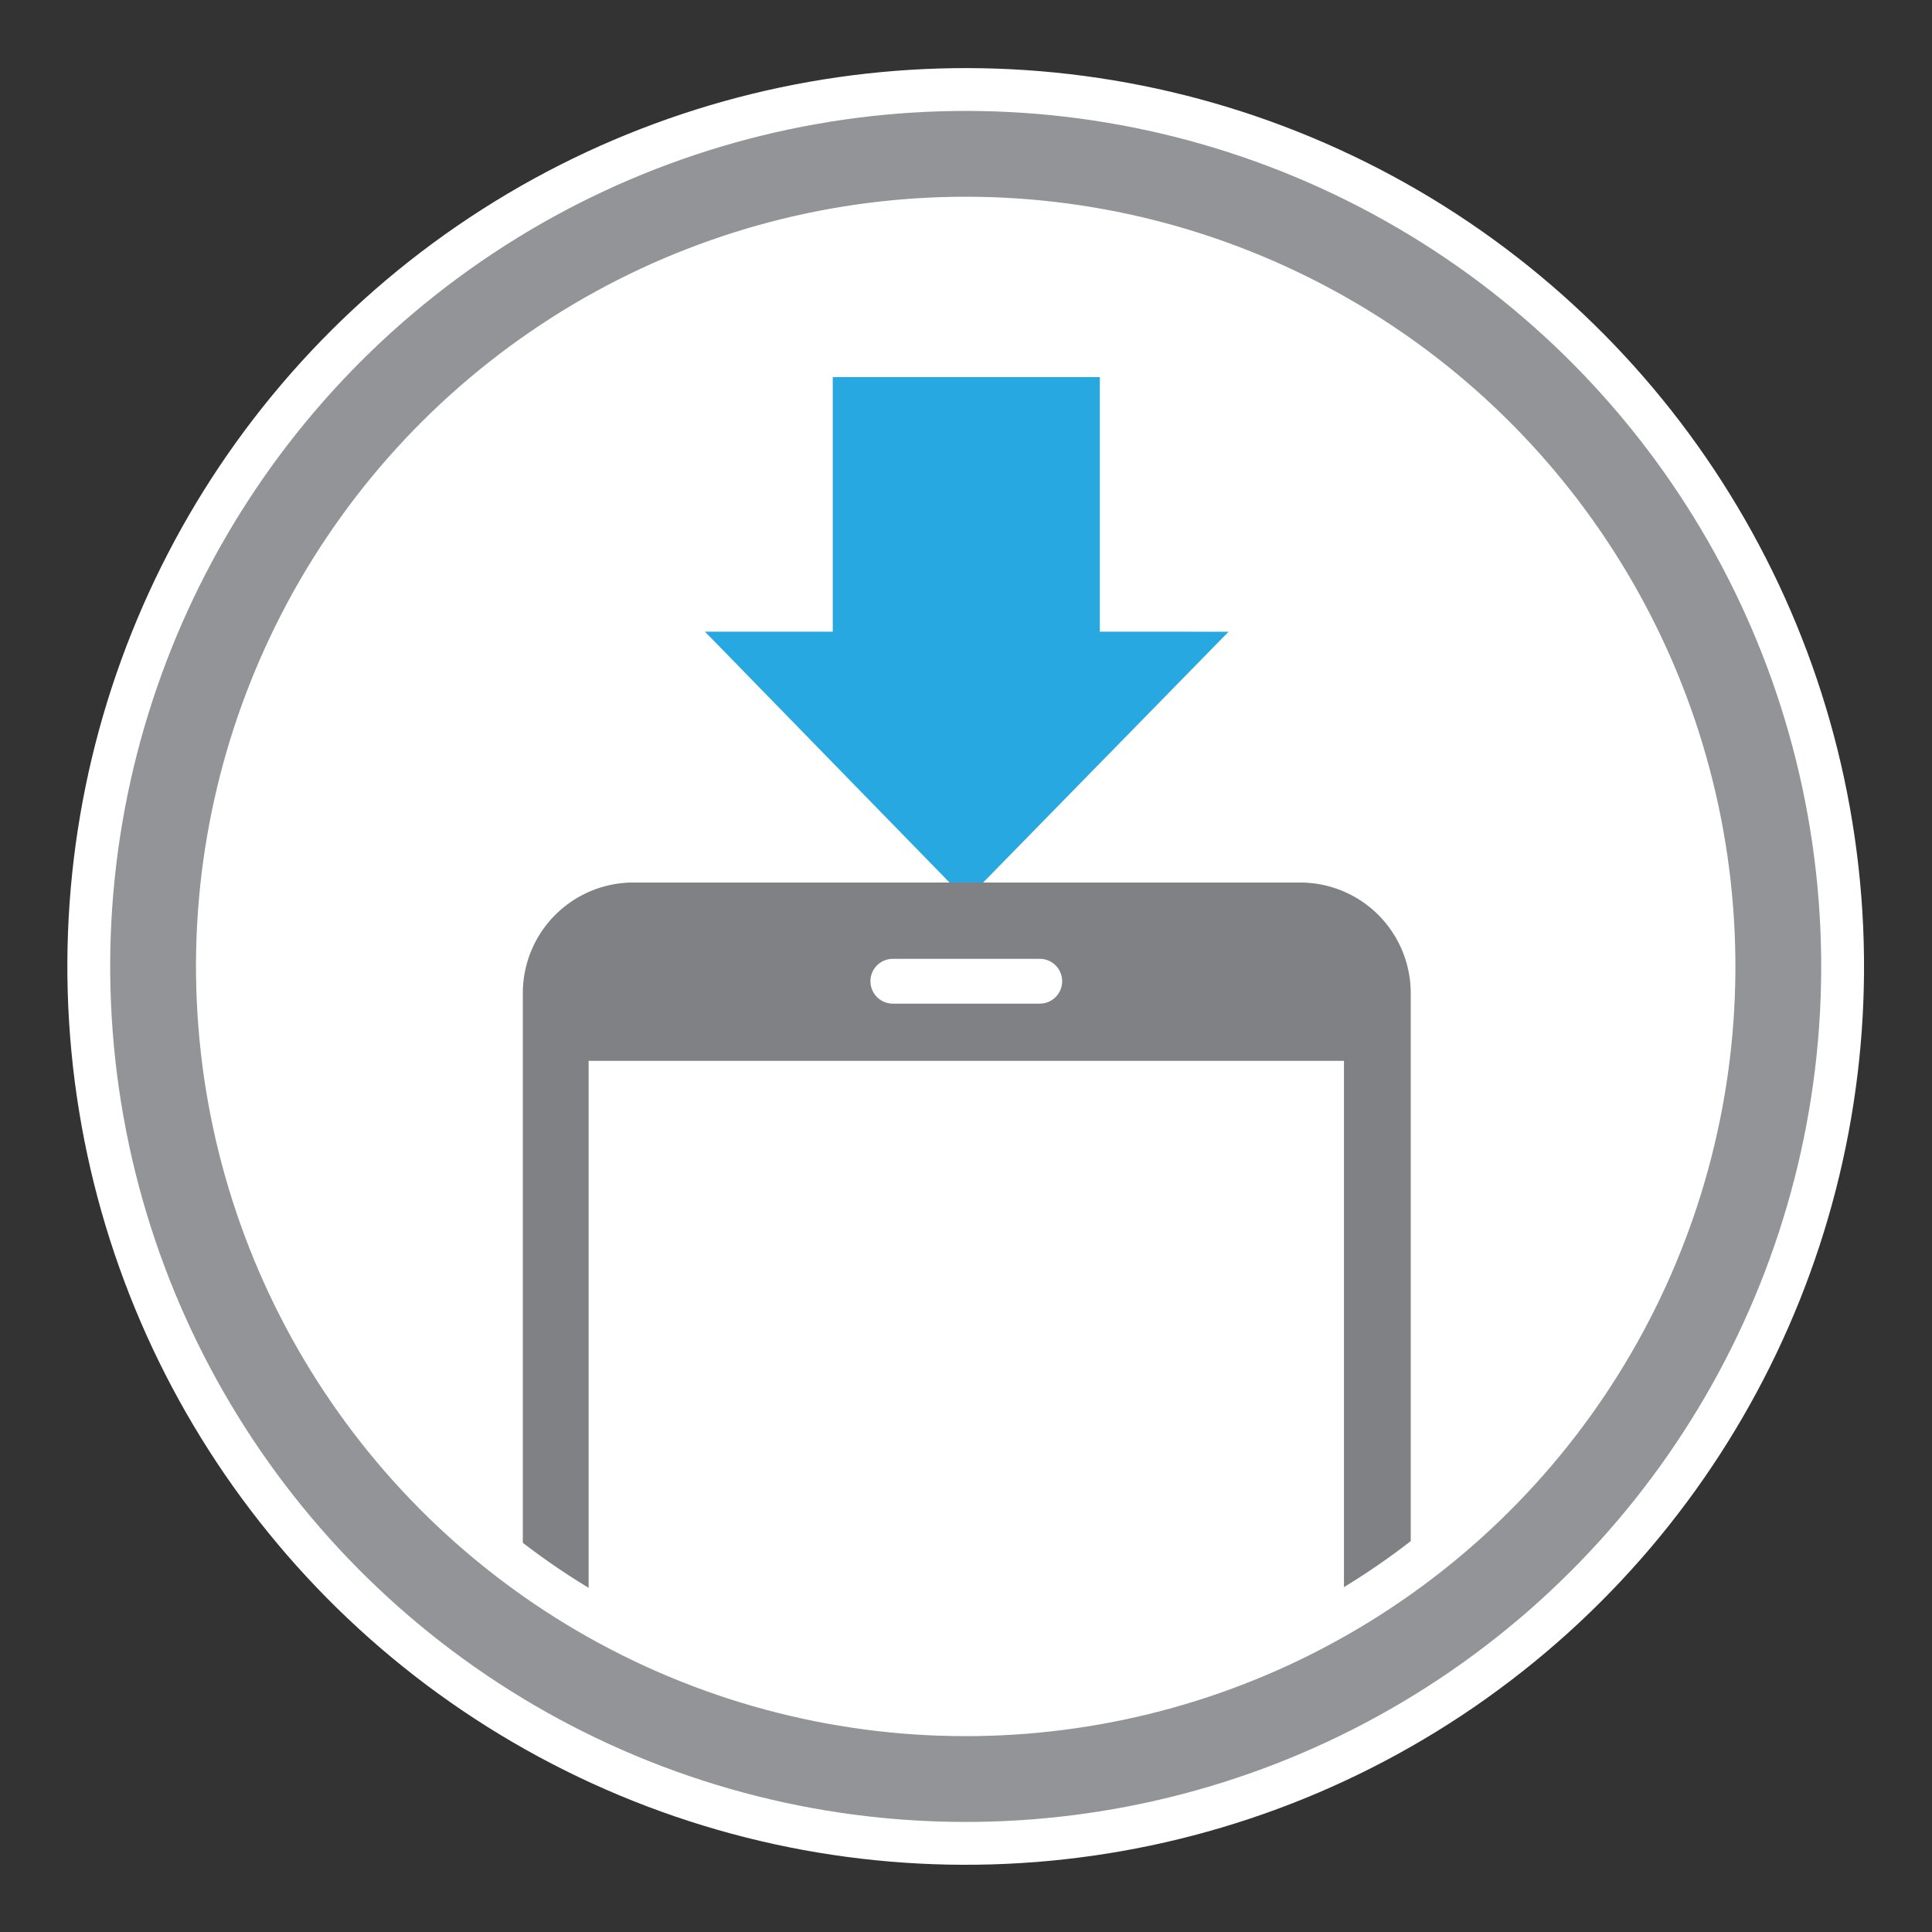
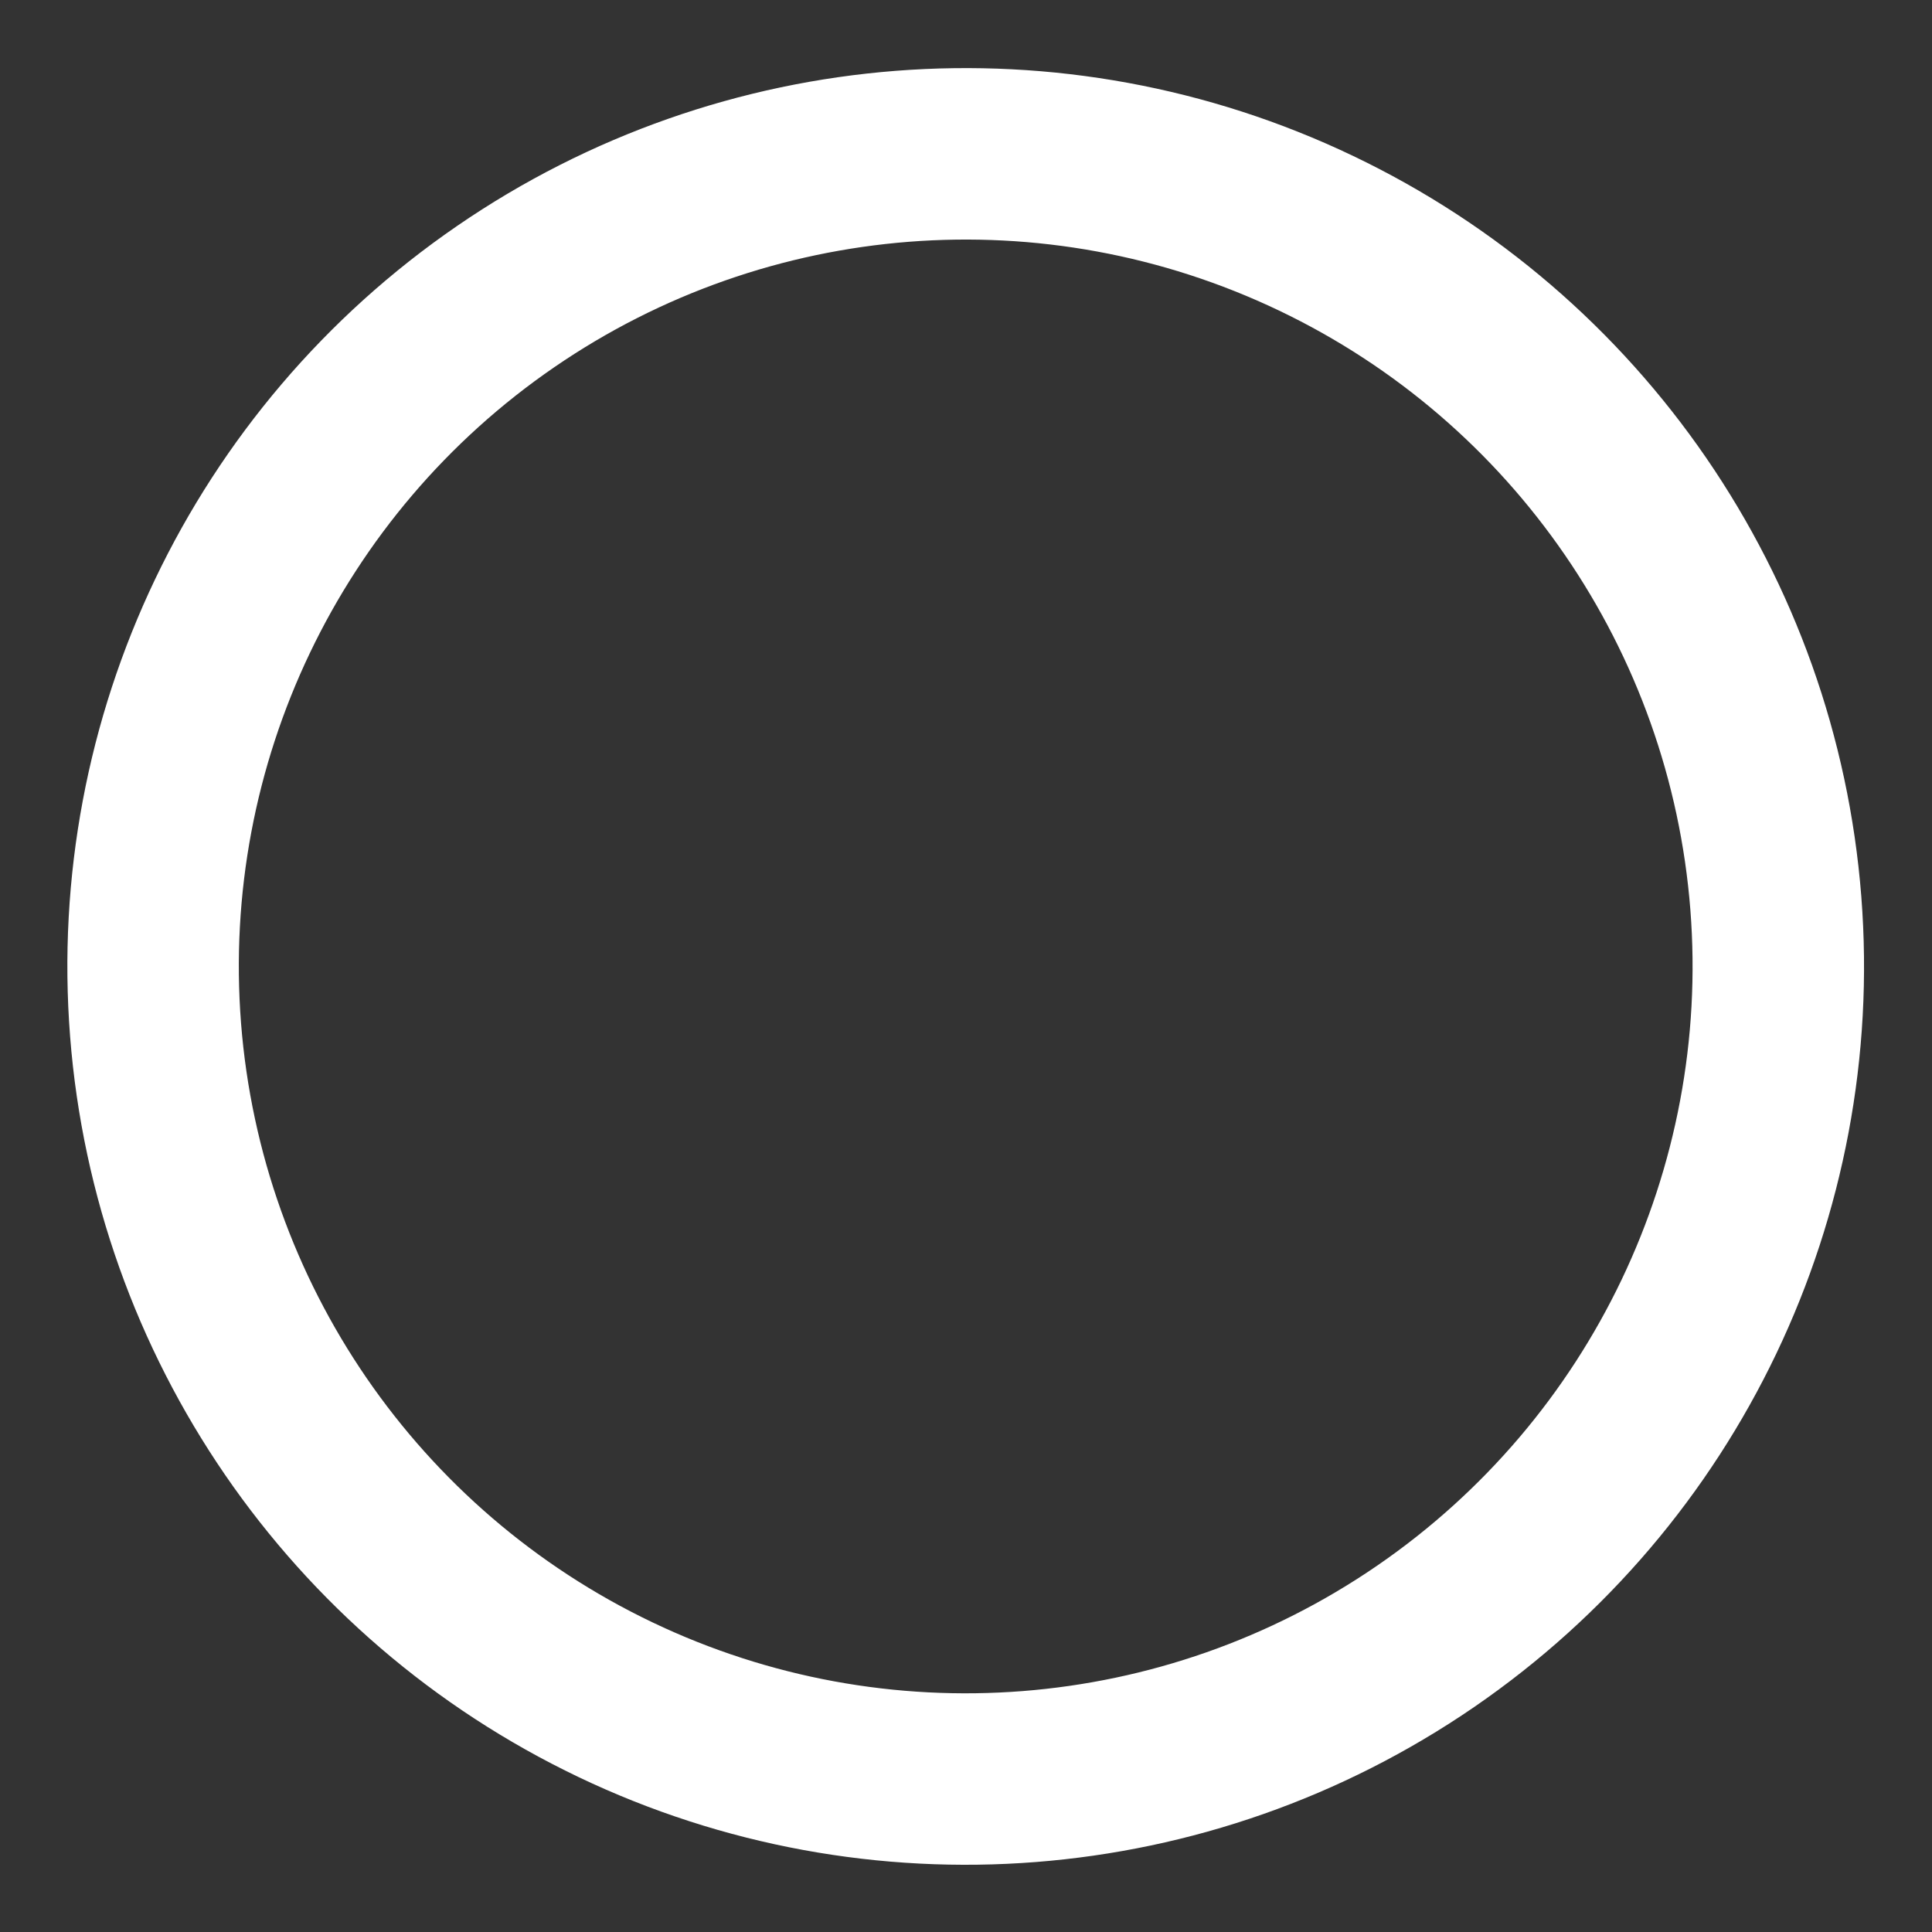
<svg xmlns="http://www.w3.org/2000/svg" width="137.138" height="137.138" viewBox="0 0 137.138 137.138">
  <rect x="0" y="0" width="137.138" height="137.138" fill="#333333" stroke="none" />
  <g id="icono1" transform="translate(6.544 6.455)">
-     <ellipse id="Elipse_18" data-name="Elipse 18" cx="62.01" cy="62.01" rx="62.01" ry="62.01" transform="translate(0.036 0)" fill="#fff" />
-     <path id="Trazado_115" data-name="Trazado 115" d="M92.226,48.075V30H73.271V48.075H64.2L82.749,67.1l18.617-19.023Z" transform="translate(-20.703 -9.691)" fill="#27a8e0" />
-     <path id="Trazado_116" data-name="Trazado 116" d="M52.291,142.994l.88.2V99.059h53.616v44.07l.474-.135,4.265-2.776V94.32a7.853,7.853,0,0,0-7.853-7.92H56.353A7.853,7.853,0,0,0,48.5,94.253v47.861ZM74.766,91.816H85.192a1.591,1.591,0,0,1,0,3.182H74.766a1.591,1.591,0,0,1,0-3.182Z" transform="translate(-17.933 -30.212)" fill="#808184" />
    <ellipse id="Elipse_19" data-name="Elipse 19" cx="57.678" cy="57.678" rx="57.678" ry="57.678" transform="matrix(0.997, -0.078, 0.078, 0.997, 0, 9.139)" fill="none" stroke="#fff" stroke-width="12.17" />
-     <ellipse id="Elipse_20" data-name="Elipse 20" cx="57.678" cy="57.678" rx="57.678" ry="57.678" transform="matrix(0.997, -0.078, 0.078, 0.997, 0, 9.139)" fill="none" stroke="#929497" stroke-width="6.09" />
  </g>
</svg>